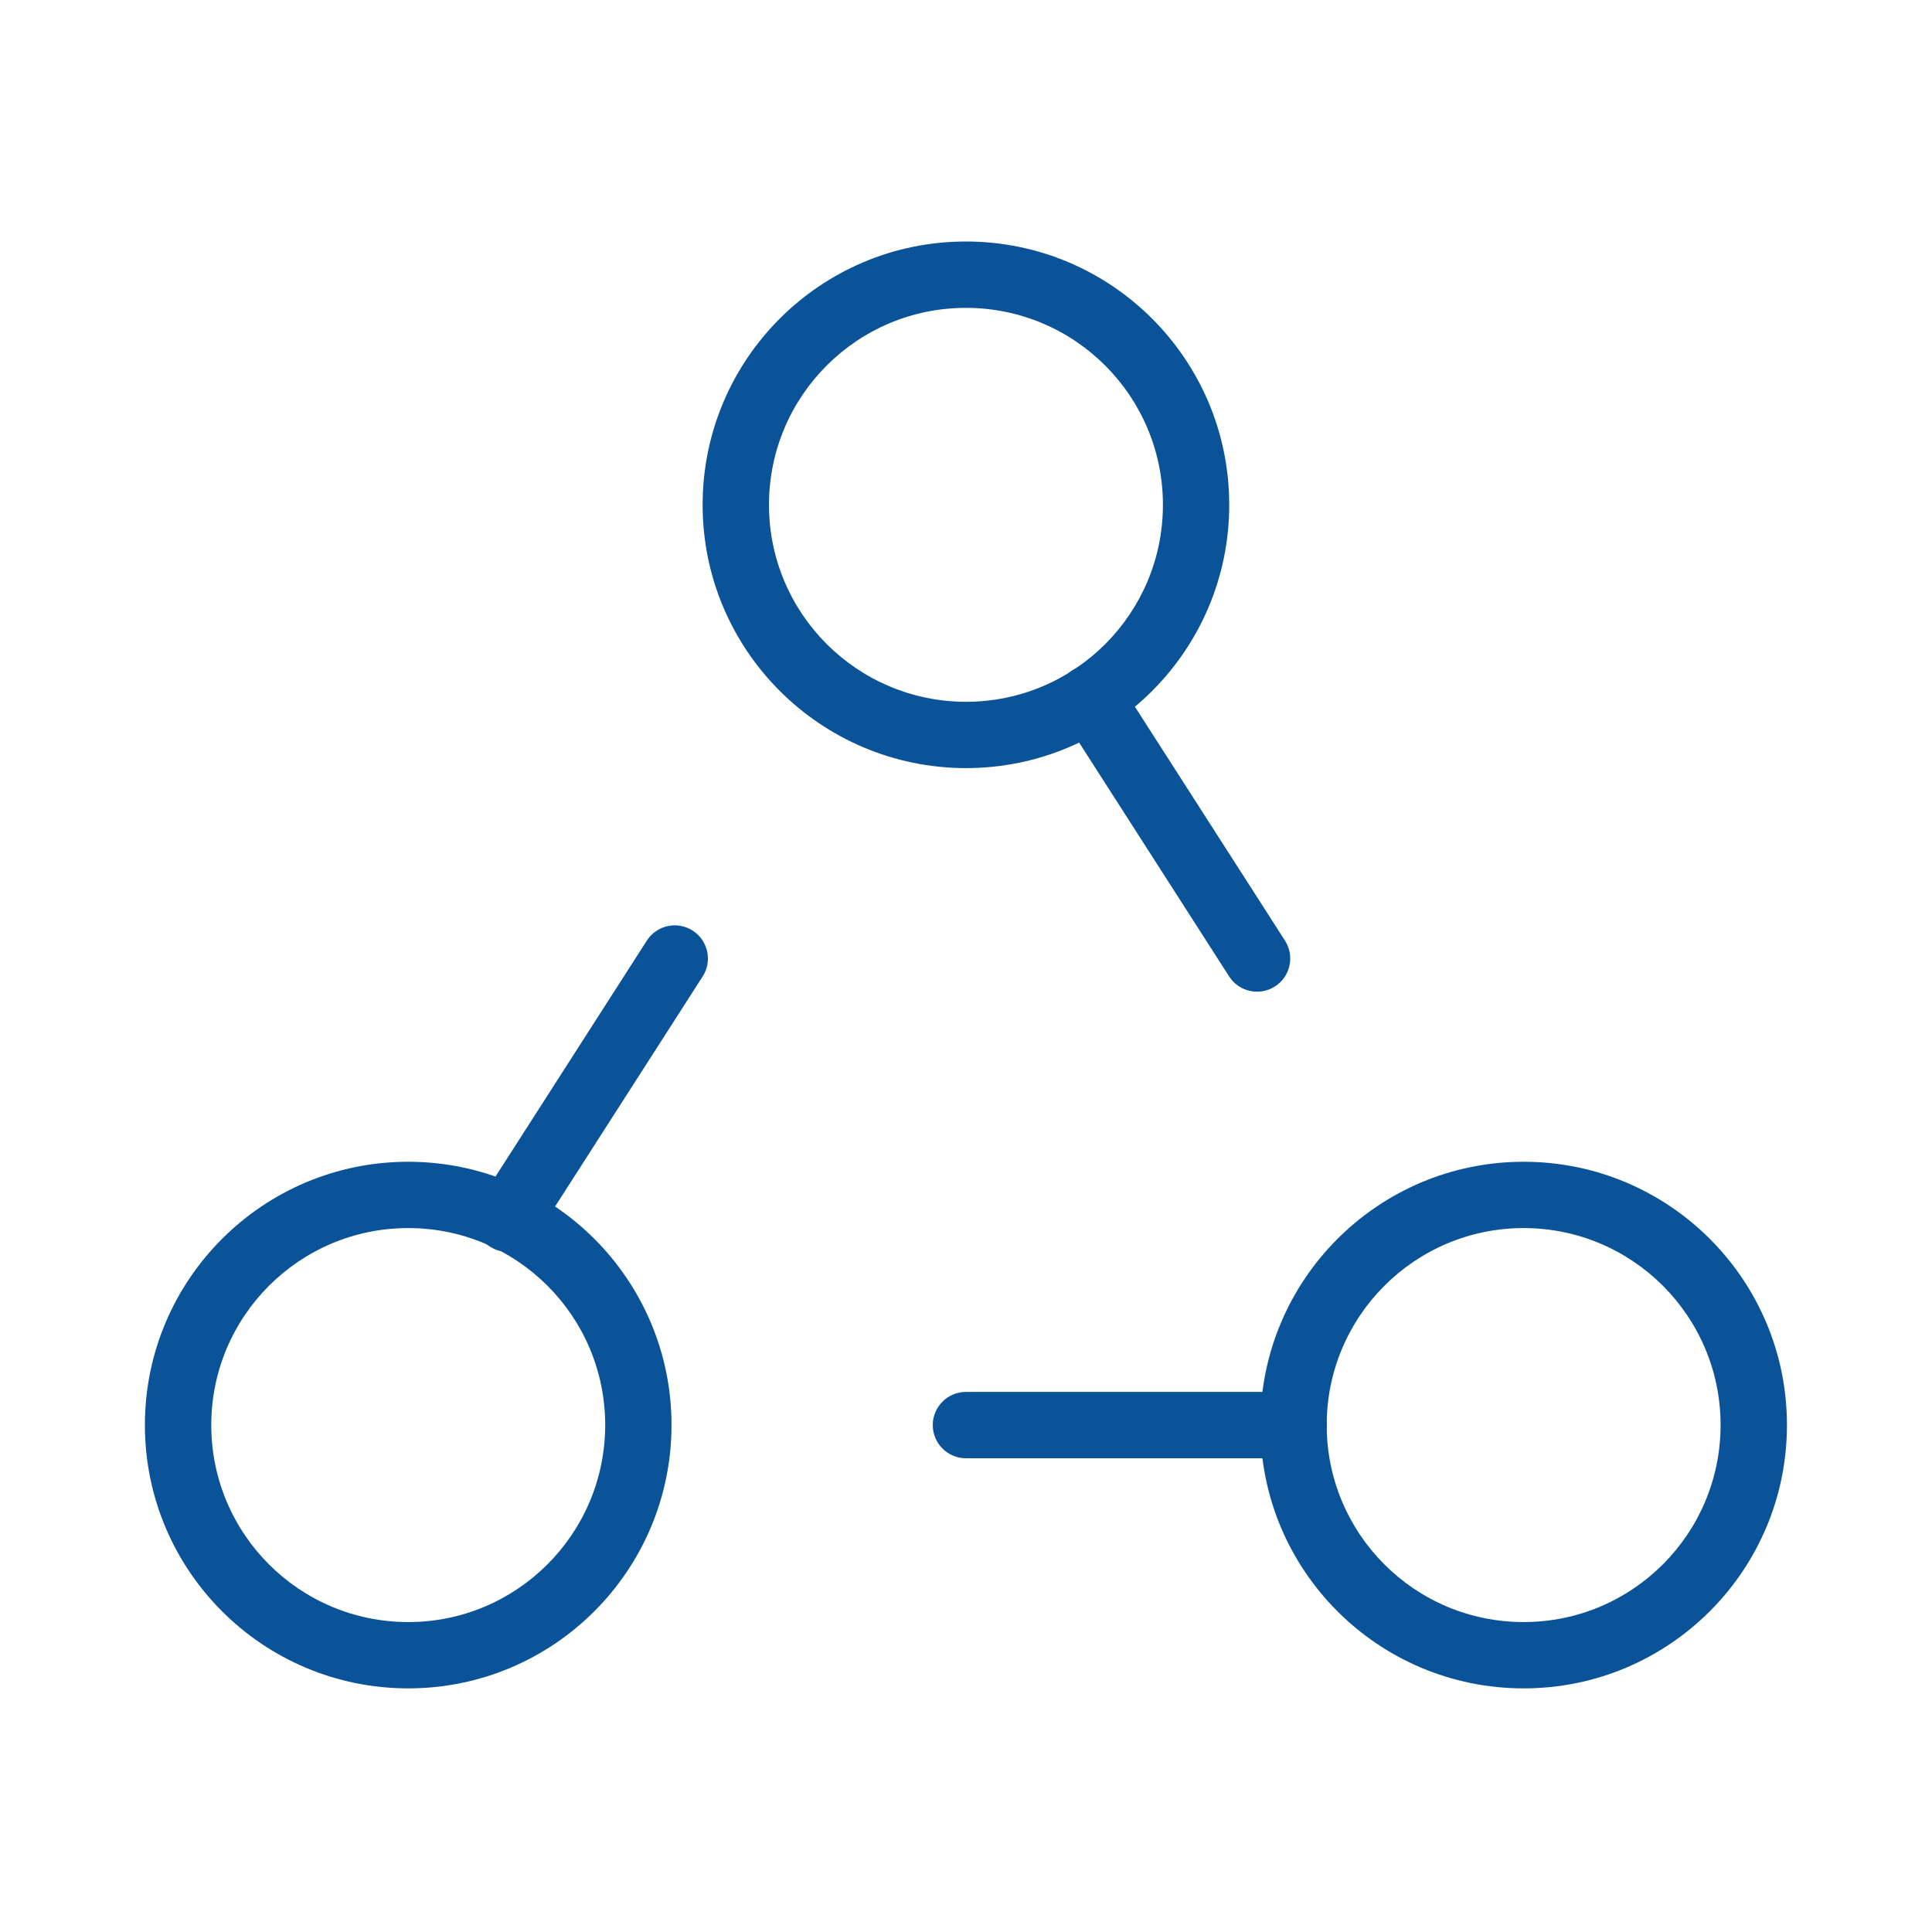
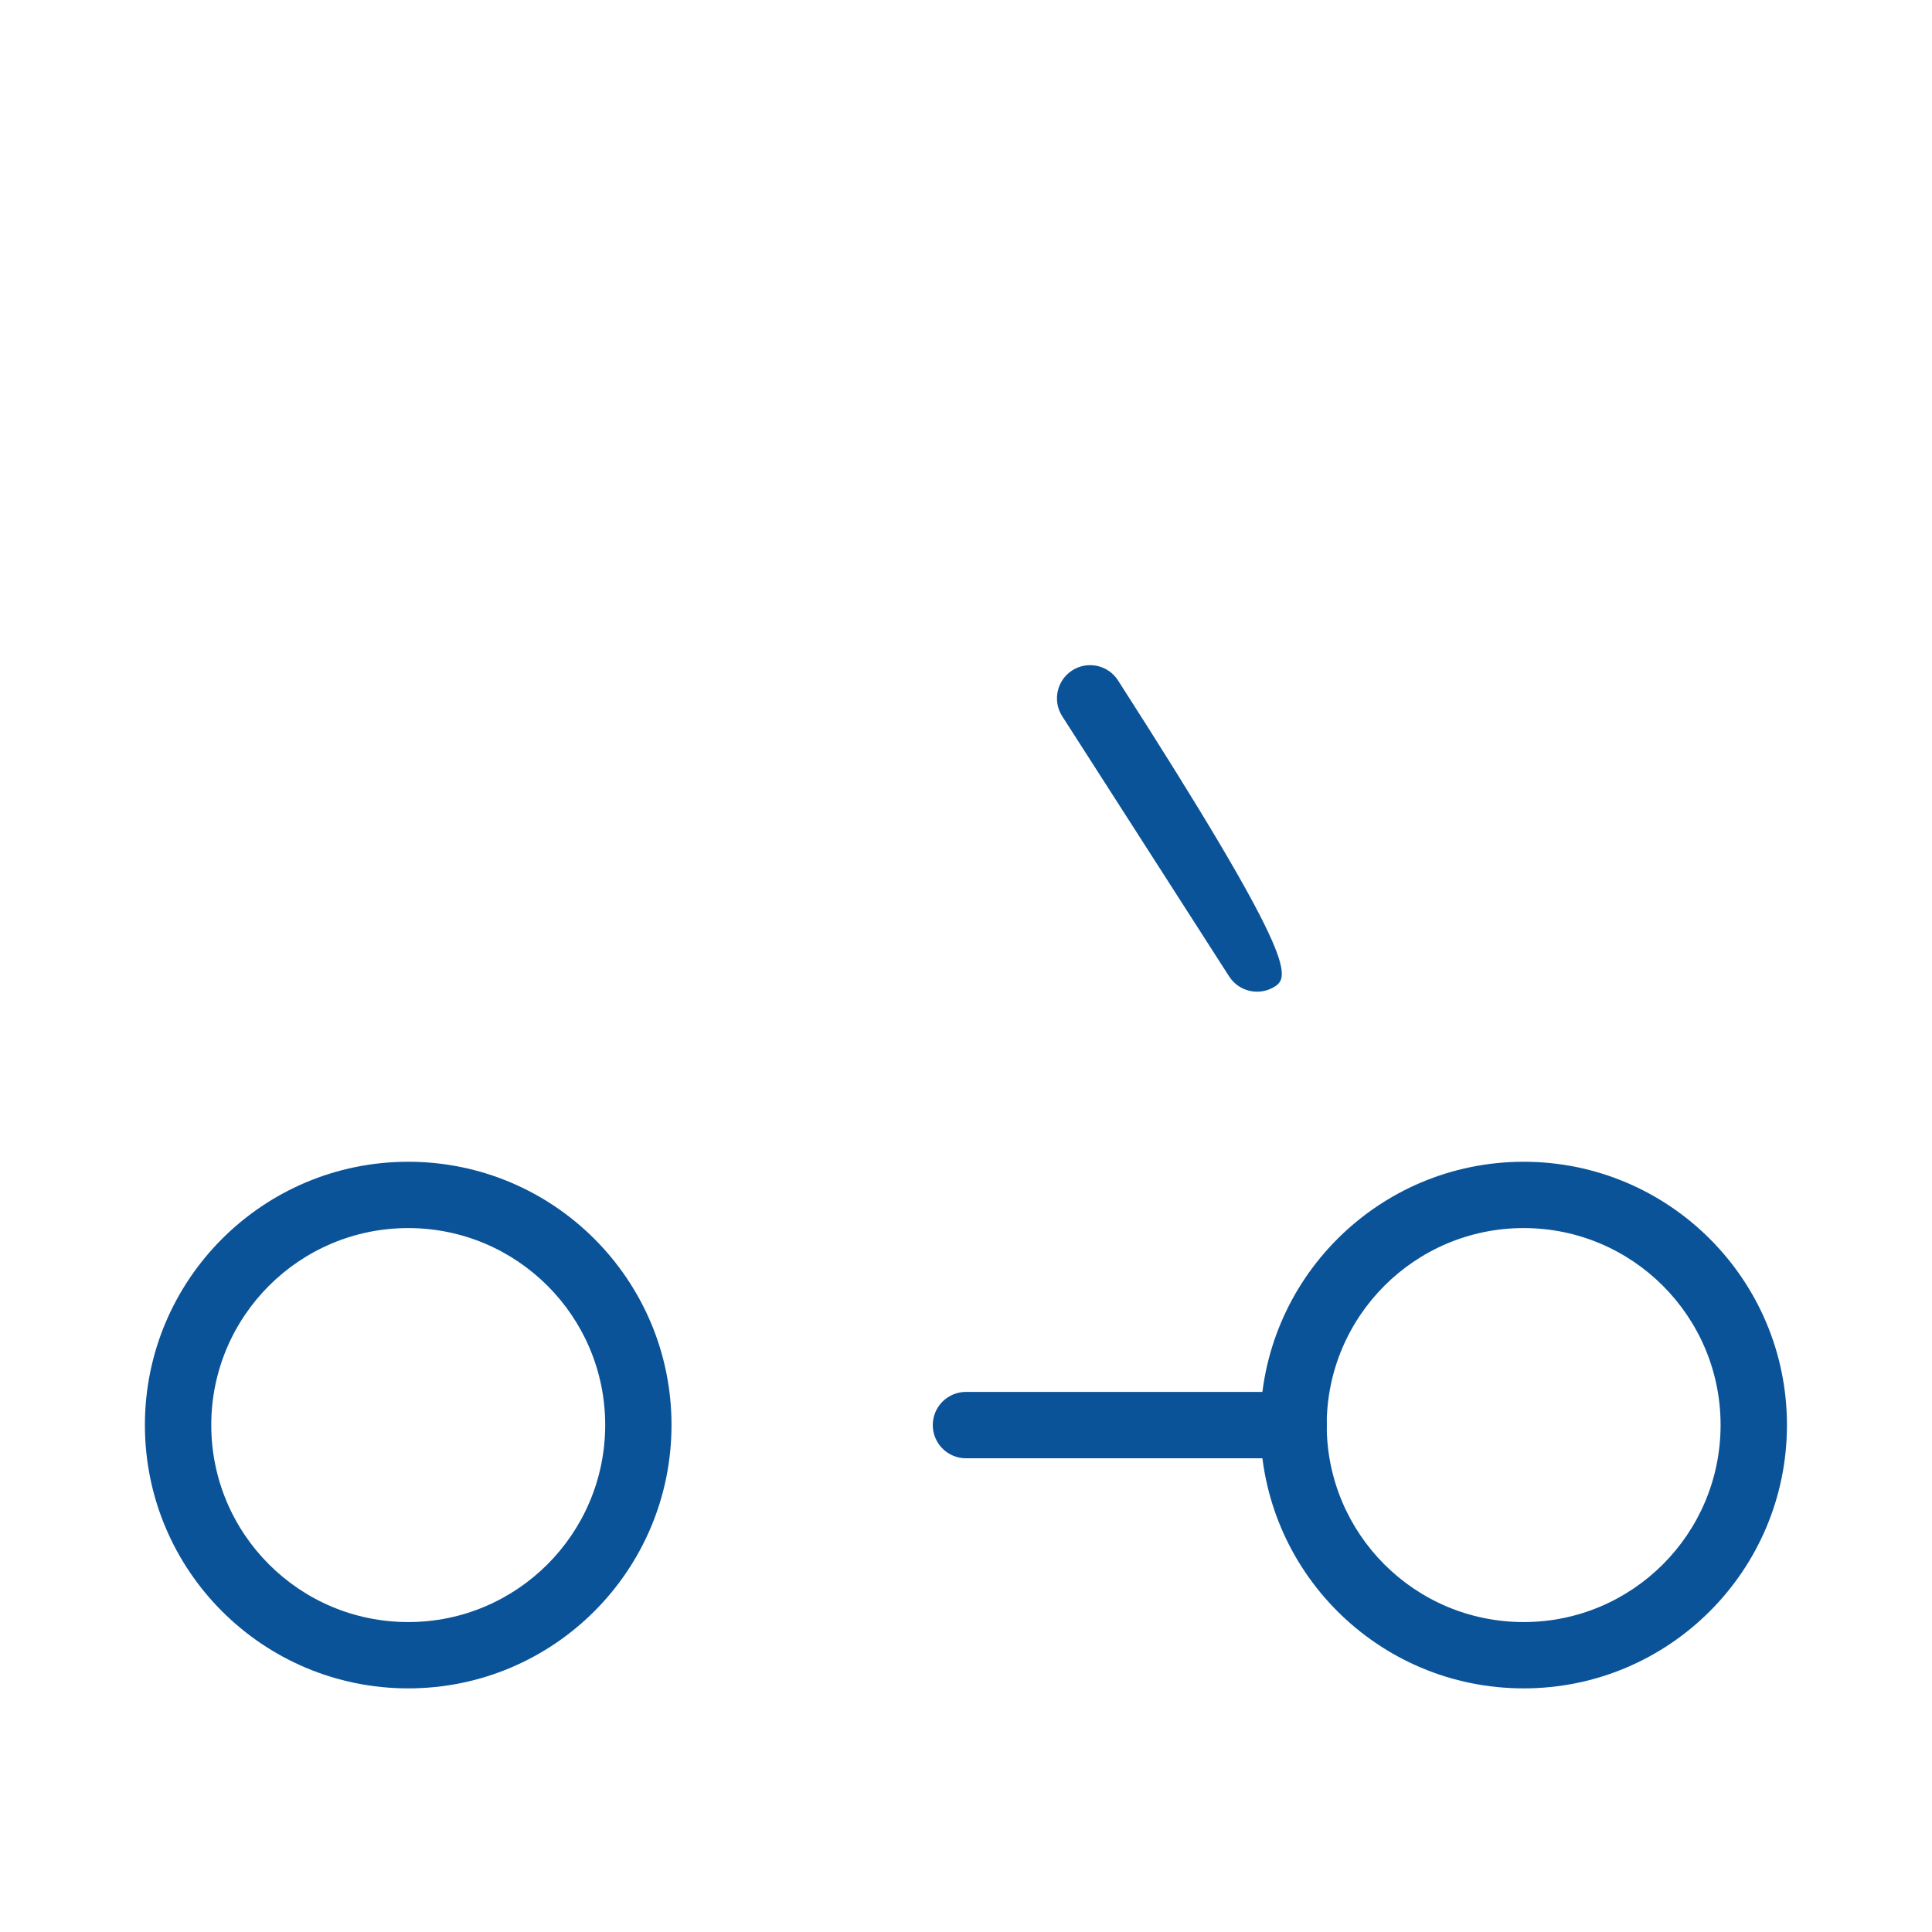
<svg xmlns="http://www.w3.org/2000/svg" width="40" height="40" viewBox="0 0 40 40" fill="none">
-   <path fill-rule="evenodd" clip-rule="evenodd" d="M19.998 6.374C17.746 6.374 15.921 8.2 15.921 10.452C15.921 12.701 17.745 14.527 19.999 14.53C22.252 14.53 24.077 12.703 24.077 10.452C24.077 8.199 22.25 6.374 19.998 6.374ZM14.547 10.452C14.547 7.442 16.987 5 19.998 5C23.008 5 25.45 7.44 25.45 10.452C25.45 13.461 23.01 15.903 19.998 15.903C16.988 15.899 14.547 13.46 14.547 10.452Z" fill="#0B5398" />
  <path fill-rule="evenodd" clip-rule="evenodd" d="M8.452 25.426C6.199 25.426 4.374 27.253 4.374 29.504C4.374 31.757 6.199 33.583 8.452 33.583C10.704 33.583 12.528 31.756 12.53 29.504C12.53 27.251 10.703 25.426 8.452 25.426ZM3 29.504C3 26.495 5.44 24.053 8.452 24.053C11.461 24.053 13.903 26.493 13.903 29.504C13.902 32.513 11.464 34.956 8.452 34.956C5.44 34.956 3 32.516 3 29.504Z" fill="#0B5398" />
  <path fill-rule="evenodd" clip-rule="evenodd" d="M31.546 25.426C29.293 25.426 27.468 27.253 27.468 29.504C27.468 31.758 29.291 33.583 31.546 33.583C33.798 33.583 35.623 31.756 35.623 29.504C35.623 27.252 33.797 25.426 31.546 25.426ZM26.094 29.504C26.094 26.495 28.534 24.053 31.546 24.053C34.555 24.053 36.997 26.493 36.997 29.504C36.997 32.514 34.557 34.956 31.546 34.956C28.532 34.956 26.094 32.516 26.094 29.504Z" fill="#0B5398" />
-   <path fill-rule="evenodd" clip-rule="evenodd" d="M14.341 19.267C14.66 19.472 14.753 19.897 14.548 20.216L11.093 25.602C10.888 25.922 10.463 26.014 10.144 25.81C9.825 25.605 9.732 25.18 9.937 24.861L13.392 19.474C13.597 19.155 14.021 19.062 14.341 19.267Z" fill="#0B5398" />
-   <path fill-rule="evenodd" clip-rule="evenodd" d="M22.199 13.88C22.518 13.675 22.943 13.768 23.148 14.088L26.604 19.474C26.809 19.793 26.716 20.218 26.397 20.423C26.078 20.628 25.653 20.535 25.448 20.216L21.992 14.829C21.787 14.51 21.88 14.085 22.199 13.88Z" fill="#0B5398" />
+   <path fill-rule="evenodd" clip-rule="evenodd" d="M22.199 13.88C22.518 13.675 22.943 13.768 23.148 14.088C26.809 19.793 26.716 20.218 26.397 20.423C26.078 20.628 25.653 20.535 25.448 20.216L21.992 14.829C21.787 14.51 21.88 14.085 22.199 13.88Z" fill="#0B5398" />
  <path fill-rule="evenodd" clip-rule="evenodd" d="M19.312 29.505C19.312 29.126 19.62 28.818 19.999 28.818H26.783C27.163 28.818 27.47 29.126 27.47 29.505C27.47 29.884 27.163 30.192 26.783 30.192H19.999C19.62 30.192 19.312 29.884 19.312 29.505Z" fill="#0B5398" />
</svg>